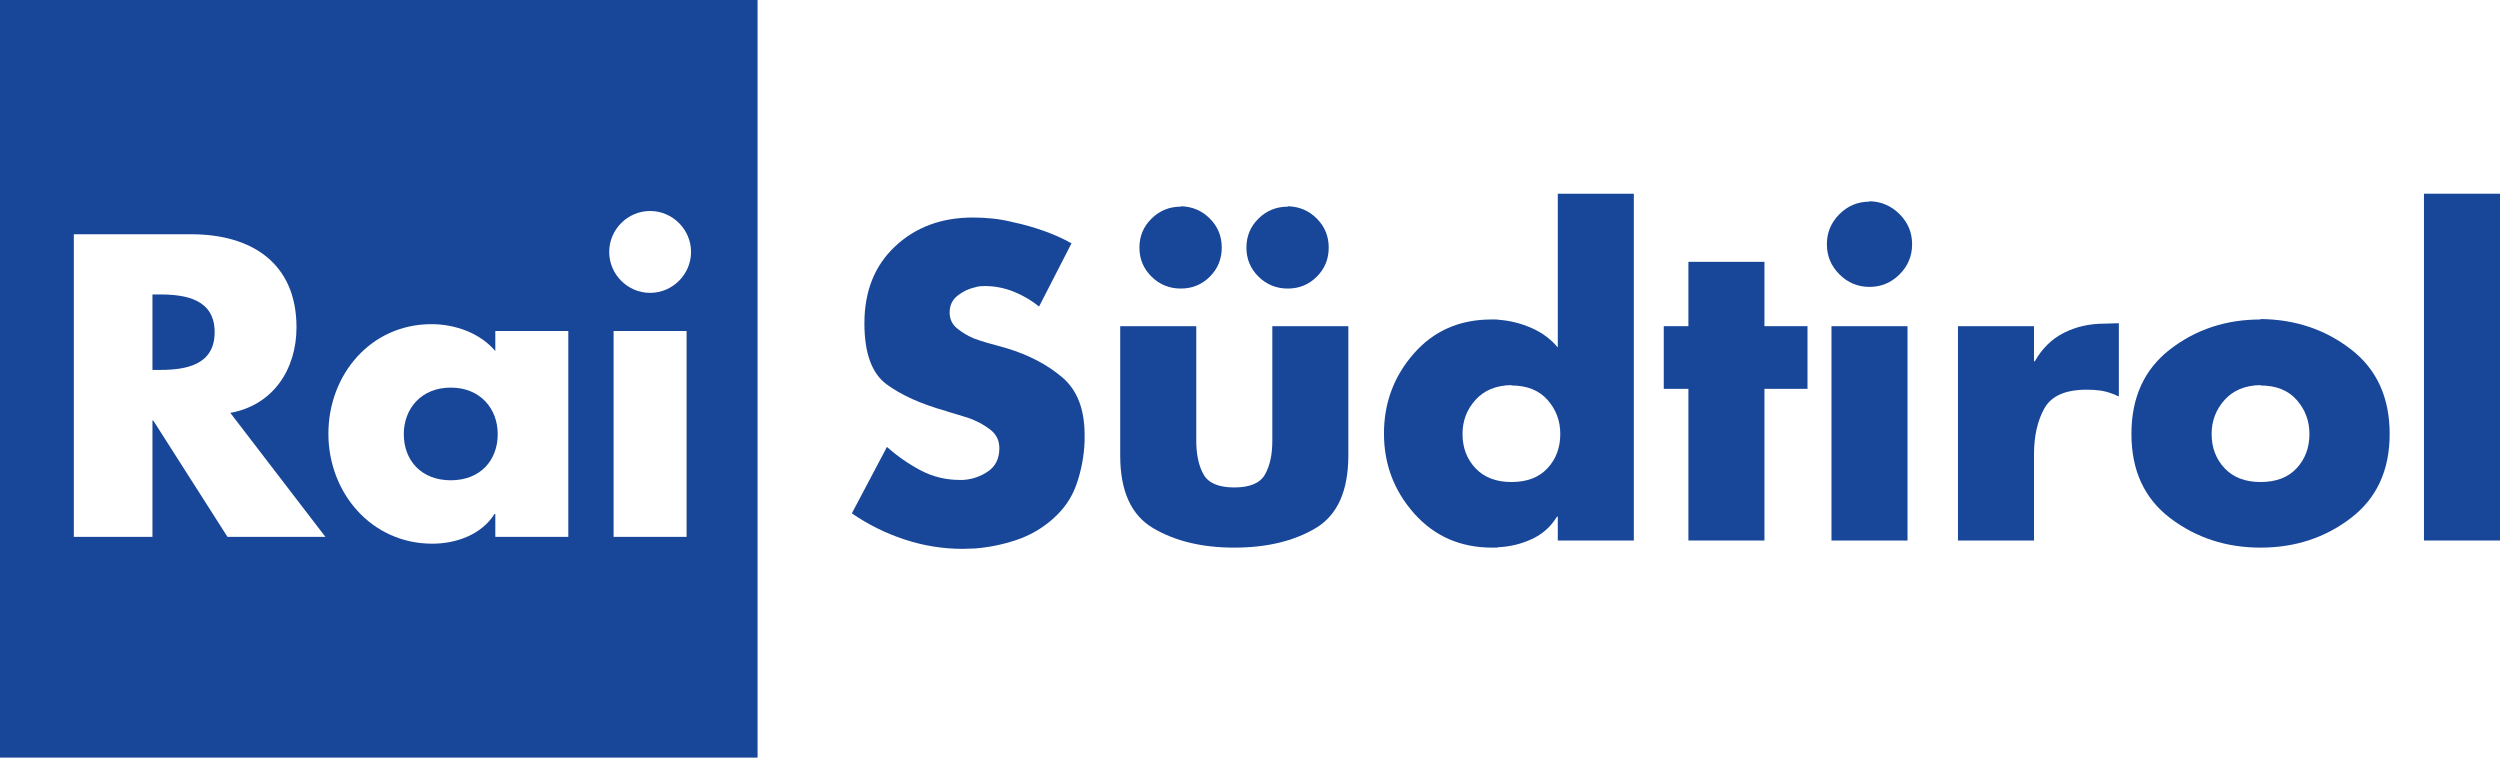
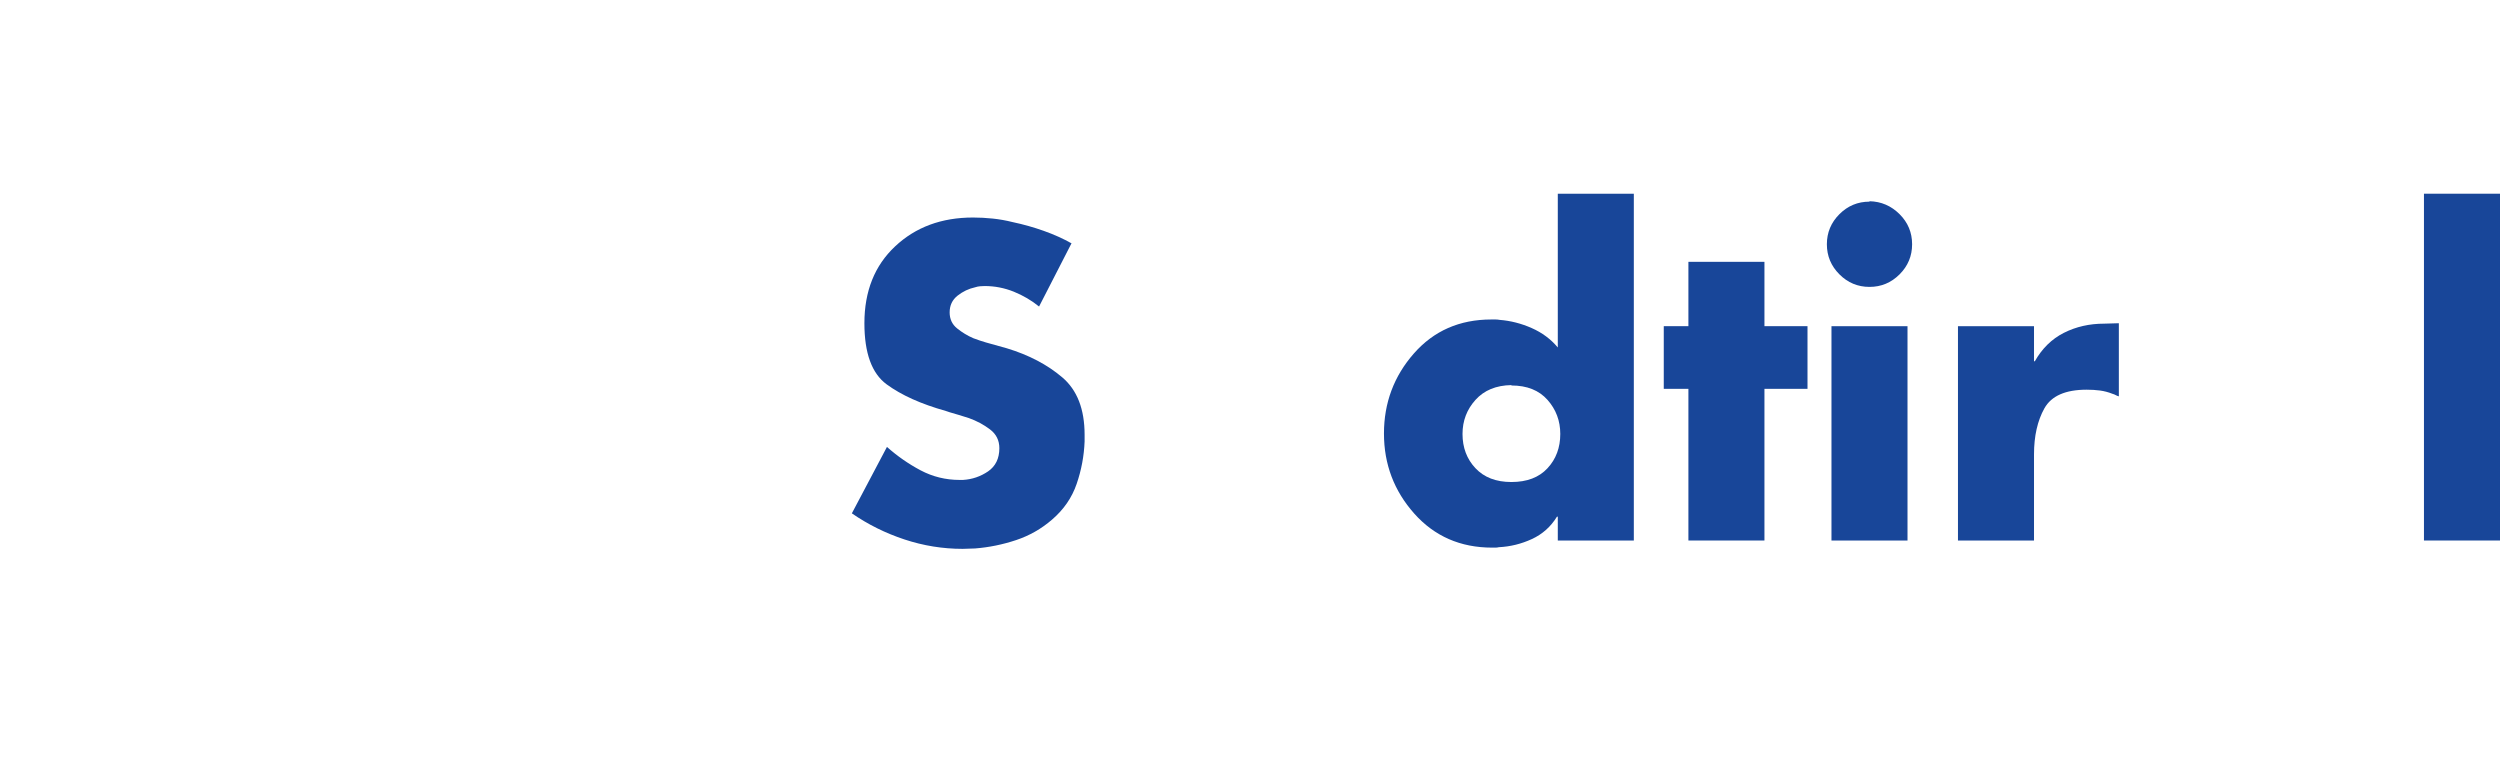
<svg xmlns="http://www.w3.org/2000/svg" width="365pt" height="110.61pt" viewBox="0 0 365 110.61" version="1.1">
  <defs>
    <clipPath id="clip1">
-       <path d="M 0 0 L 111 0 L 111 110.609 L 0 110.609 Z M 0 0 " />
-     </clipPath>
+       </clipPath>
  </defs>
  <g id="surface1">
    <path style=" stroke:none;fill-rule:nonzero;fill:rgb(9.399%,27.499%,59.999%);fill-opacity:1;" d="M 156.461 35.48 L 151.703 44.754 C 150.602 43.859 149.371 43.137 148.012 42.586 C 146.648 42.039 145.234 41.762 143.77 41.762 C 143.566 41.762 143.344 41.773 143.102 41.793 C 142.855 41.812 142.613 41.863 142.367 41.945 C 141.434 42.148 140.578 42.555 139.805 43.164 C 139.035 43.777 138.648 44.59 138.648 45.605 C 138.648 46.582 139.012 47.367 139.746 47.953 C 140.477 48.543 141.27 49.023 142.125 49.387 C 142.449 49.512 142.766 49.625 143.07 49.723 C 143.375 49.824 143.672 49.918 143.953 50 L 147.004 50.852 C 150.219 51.828 152.914 53.242 155.09 55.094 C 157.266 56.941 158.352 59.738 158.352 63.48 C 158.352 63.645 158.352 63.805 158.352 63.969 C 158.352 64.133 158.352 64.293 158.352 64.457 C 158.27 66.57 157.883 68.637 157.191 70.648 C 156.5 72.664 155.301 74.402 153.594 75.867 C 152.047 77.207 150.301 78.203 148.348 78.855 C 146.395 79.504 144.402 79.914 142.367 80.074 C 142.043 80.074 141.727 80.086 141.422 80.105 C 141.117 80.125 140.824 80.133 140.539 80.133 C 137.652 80.133 134.824 79.676 132.059 78.762 C 129.293 77.848 126.73 76.578 124.371 74.949 L 129.496 65.25 C 131 66.59 132.637 67.73 134.406 68.668 C 136.176 69.602 138.078 70.07 140.109 70.07 L 140.598 70.07 C 141.941 69.988 143.16 69.57 144.262 68.82 C 145.355 68.066 145.906 66.938 145.906 65.434 C 145.906 64.293 145.449 63.379 144.535 62.688 C 143.621 61.996 142.594 61.449 141.453 61.039 C 140.965 60.879 140.477 60.727 139.988 60.582 C 139.5 60.441 139.055 60.309 138.648 60.188 L 138.371 60.094 L 138.098 60.004 C 134.477 58.988 131.59 57.688 129.434 56.102 C 127.281 54.512 126.203 51.543 126.203 47.195 C 126.203 42.516 127.695 38.773 130.688 35.969 C 133.676 33.16 137.469 31.758 142.062 31.758 C 142.996 31.758 143.953 31.809 144.93 31.91 C 145.906 32.012 146.883 32.184 147.859 32.43 C 149.402 32.754 150.918 33.184 152.402 33.711 C 153.887 34.238 155.238 34.848 156.461 35.539 L 156.461 35.48 " />
-     <path style=" stroke:none;fill-rule:nonzero;fill:rgb(9.399%,27.499%,59.999%);fill-opacity:1;" d="M 188.016 30.113 C 189.68 30.152 191.094 30.75 192.254 31.91 C 193.414 33.07 193.992 34.484 193.992 36.152 C 193.992 37.82 193.414 39.23 192.254 40.391 C 191.094 41.551 189.68 42.129 188.016 42.129 C 186.348 42.129 184.922 41.551 183.742 40.391 C 182.566 39.23 181.977 37.82 181.977 36.152 C 181.977 34.484 182.566 33.07 183.742 31.91 C 184.922 30.75 186.348 30.172 188.016 30.172 Z M 172.398 30.113 C 174.066 30.152 175.477 30.75 176.637 31.91 C 177.797 33.07 178.375 34.484 178.375 36.152 C 178.375 37.82 177.797 39.23 176.637 40.391 C 175.477 41.551 174.066 42.129 172.398 42.129 C 170.73 42.129 169.309 41.551 168.129 40.391 C 166.945 39.23 166.355 37.82 166.355 36.152 C 166.355 34.484 166.945 33.07 168.129 31.91 C 169.309 30.75 170.73 30.172 172.398 30.172 Z M 163.551 47.621 L 174.656 47.621 L 174.656 64.336 C 174.656 66.367 175.012 68.016 175.723 69.277 C 176.434 70.535 177.926 71.168 180.203 71.168 C 182.48 71.168 183.977 70.535 184.688 69.277 C 185.398 68.016 185.758 66.391 185.758 64.395 L 185.758 47.621 L 196.859 47.621 L 196.859 66.469 C 196.859 71.676 195.262 75.227 192.07 77.117 C 188.879 79.008 184.922 79.953 180.203 79.953 C 175.527 79.953 171.582 79.008 168.371 77.117 C 165.156 75.227 163.551 71.695 163.551 66.531 L 163.551 47.621 " />
    <path style=" stroke:none;fill-rule:nonzero;fill:rgb(9.399%,27.499%,59.999%);fill-opacity:1;" d="M 220.664 56.223 C 218.426 56.262 216.68 56.984 215.418 58.387 C 214.156 59.789 213.527 61.445 213.527 63.359 C 213.527 65.352 214.156 67.02 215.418 68.359 C 216.68 69.703 218.426 70.375 220.664 70.375 C 222.941 70.375 224.699 69.703 225.941 68.359 C 227.18 67.02 227.801 65.352 227.801 63.359 C 227.801 61.445 227.18 59.789 225.941 58.387 C 224.699 56.984 222.941 56.281 220.664 56.281 Z M 227.438 78.914 L 227.438 75.438 L 227.312 75.438 C 226.418 76.902 225.199 77.988 223.652 78.703 C 222.109 79.414 220.5 79.809 218.832 79.891 C 218.672 79.93 218.508 79.953 218.348 79.953 C 218.184 79.953 218.02 79.953 217.859 79.953 C 213.223 79.953 209.43 78.293 206.48 74.98 C 203.531 71.664 202.059 67.77 202.059 63.297 C 202.059 58.824 203.512 54.93 206.418 51.617 C 209.328 48.301 213.098 46.645 217.734 46.645 C 217.938 46.645 218.141 46.645 218.348 46.645 C 218.551 46.645 218.754 46.664 218.957 46.703 C 220.543 46.828 222.098 47.223 223.621 47.895 C 225.148 48.566 226.418 49.512 227.438 50.73 L 227.438 28.281 L 238.539 28.281 L 238.539 78.914 L 227.438 78.914 " />
    <path style=" stroke:none;fill-rule:nonzero;fill:rgb(9.399%,27.499%,59.999%);fill-opacity:1;" d="M 257.609 56.77 L 257.609 78.914 L 246.508 78.914 L 246.508 56.77 L 242.91 56.77 L 242.91 47.621 L 246.508 47.621 L 246.508 38.227 L 257.609 38.227 L 257.609 47.621 L 263.895 47.621 L 263.895 56.77 L 257.609 56.77 " />
    <path style=" stroke:none;fill-rule:nonzero;fill:rgb(9.399%,27.499%,59.999%);fill-opacity:1;" d="M 272.945 29.379 C 274.652 29.418 276.117 30.051 277.34 31.27 C 278.559 32.488 279.168 33.953 279.168 35.66 C 279.168 37.371 278.559 38.836 277.34 40.055 C 276.117 41.277 274.652 41.887 272.945 41.887 C 271.238 41.887 269.773 41.277 268.555 40.055 C 267.336 38.836 266.723 37.371 266.723 35.66 C 266.723 33.953 267.336 32.488 268.555 31.27 C 269.773 30.051 271.238 29.441 272.945 29.441 Z M 278.496 47.621 L 278.496 78.914 L 267.395 78.914 L 267.395 47.621 L 278.496 47.621 " />
    <path style=" stroke:none;fill-rule:nonzero;fill:rgb(9.399%,27.499%,59.999%);fill-opacity:1;" d="M 296.965 47.621 L 296.965 52.746 L 297.086 52.746 C 298.145 50.875 299.559 49.488 301.328 48.594 C 303.098 47.699 305.059 47.254 307.215 47.254 L 309.352 47.191 L 309.352 57.867 C 309.188 57.828 309.035 57.766 308.891 57.684 C 308.75 57.605 308.598 57.543 308.434 57.5 C 307.824 57.258 307.215 57.098 306.605 57.016 C 305.996 56.934 305.344 56.895 304.652 56.895 C 301.562 56.895 299.508 57.797 298.488 59.605 C 297.473 61.418 296.965 63.664 296.965 66.348 L 296.965 78.914 L 285.863 78.914 L 285.863 47.621 L 296.965 47.621 " />
-     <path style=" stroke:none;fill-rule:nonzero;fill:rgb(9.399%,27.499%,59.999%);fill-opacity:1;" d="M 330.035 56.223 C 327.801 56.262 326.051 56.984 324.789 58.387 C 323.531 59.789 322.898 61.445 322.898 63.359 C 322.898 65.352 323.531 67.02 324.789 68.359 C 326.051 69.703 327.801 70.375 330.035 70.375 C 332.316 70.375 334.074 69.703 335.312 68.359 C 336.555 67.02 337.176 65.352 337.176 63.359 C 337.176 61.445 336.555 59.789 335.312 58.387 C 334.074 56.984 332.316 56.281 330.035 56.281 Z M 330.035 46.582 C 335.078 46.625 339.48 48.098 343.246 51.008 C 347.008 53.914 348.891 58.031 348.891 63.359 C 348.891 68.645 347.008 72.734 343.246 75.621 C 339.48 78.508 335.078 79.953 330.035 79.953 C 325.035 79.953 320.645 78.52 316.859 75.652 C 313.078 72.785 311.188 68.688 311.188 63.359 C 311.188 58.031 313.066 53.914 316.828 51.008 C 320.594 48.098 324.992 46.645 330.035 46.645 L 330.035 46.582 " />
    <path style=" stroke:none;fill-rule:nonzero;fill:rgb(9.399%,27.499%,59.999%);fill-opacity:1;" d="M 365 28.281 L 365 78.914 L 353.898 78.914 L 353.898 28.281 L 365 28.281 " />
    <g clip-path="url(#clip1)" clip-rule="nonzero">
-       <path style=" stroke:none;fill-rule:nonzero;fill:rgb(9.399%,27.499%,59.999%);fill-opacity:1;" d="M 100.242 78.387 L 89.586 78.387 L 89.586 48.328 L 100.242 48.328 Z M 100.891 36.781 C 100.891 40.066 98.191 42.758 94.914 42.758 C 91.637 42.758 88.945 40.066 88.945 36.781 C 88.945 33.5 91.637 30.805 94.914 30.805 C 98.191 30.805 100.891 33.5 100.891 36.781 M 82.973 78.387 L 72.316 78.387 L 72.316 75.039 L 72.199 75.039 C 70.324 78.031 66.637 79.379 63.117 79.379 C 54.211 79.379 47.945 71.938 47.945 63.324 C 47.945 54.711 54.102 47.328 62.996 47.328 C 66.449 47.328 70.09 48.617 72.316 51.254 L 72.316 48.328 L 82.973 48.328 Z M 58.953 63.383 C 58.953 67.188 61.48 70.121 65.812 70.121 C 70.148 70.121 72.668 67.191 72.668 63.383 C 72.668 59.695 70.148 56.59 65.812 56.59 C 61.477 56.59 58.953 59.691 58.953 63.383 M 47.512 78.387 L 33.215 78.387 L 22.375 61.395 L 22.258 61.395 L 22.258 78.387 L 10.777 78.387 L 10.777 34.203 L 27.941 34.203 C 36.668 34.203 43.289 38.363 43.289 47.797 C 43.289 53.891 39.891 59.164 33.625 60.277 Z M 22.258 54.008 L 23.371 54.008 C 27.125 54.008 31.34 53.305 31.34 48.5 C 31.34 43.699 27.125 42.992 23.371 42.992 L 22.258 42.992 Z M 110.605 0 L 0 0 L 0 110.609 L 110.605 110.609 L 110.605 0 " />
-     </g>
+       </g>
  </g>
</svg>